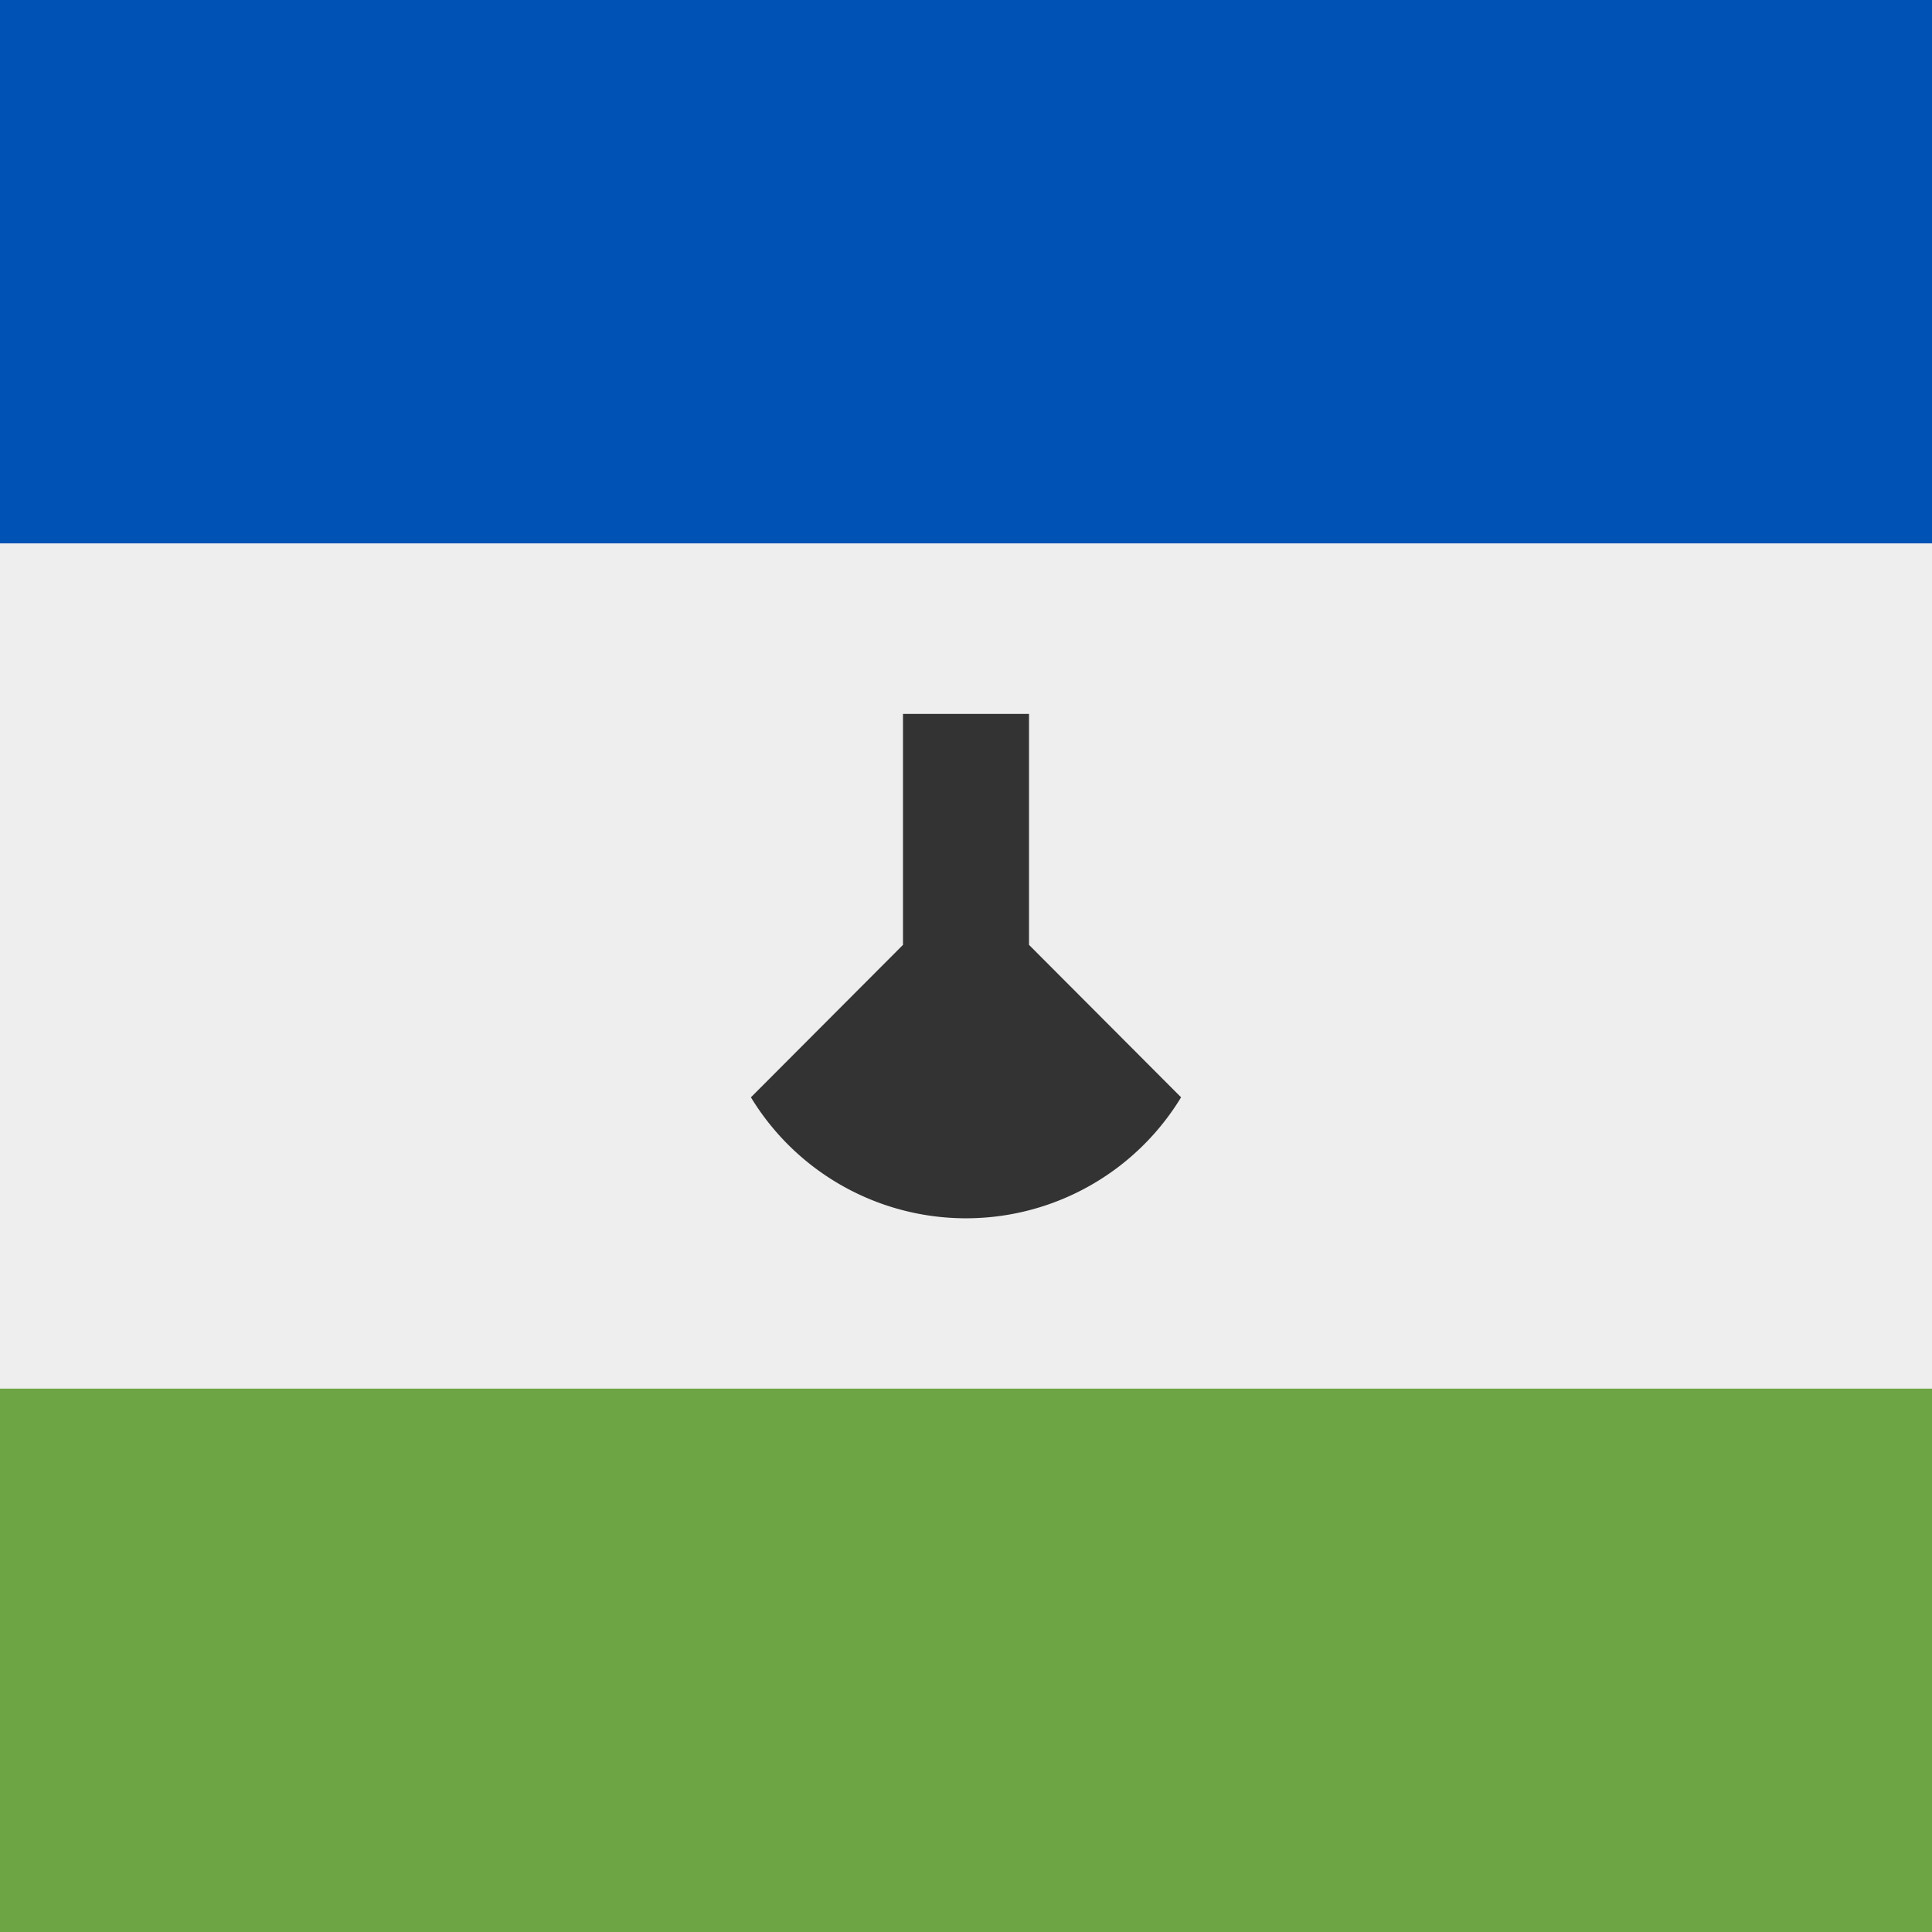
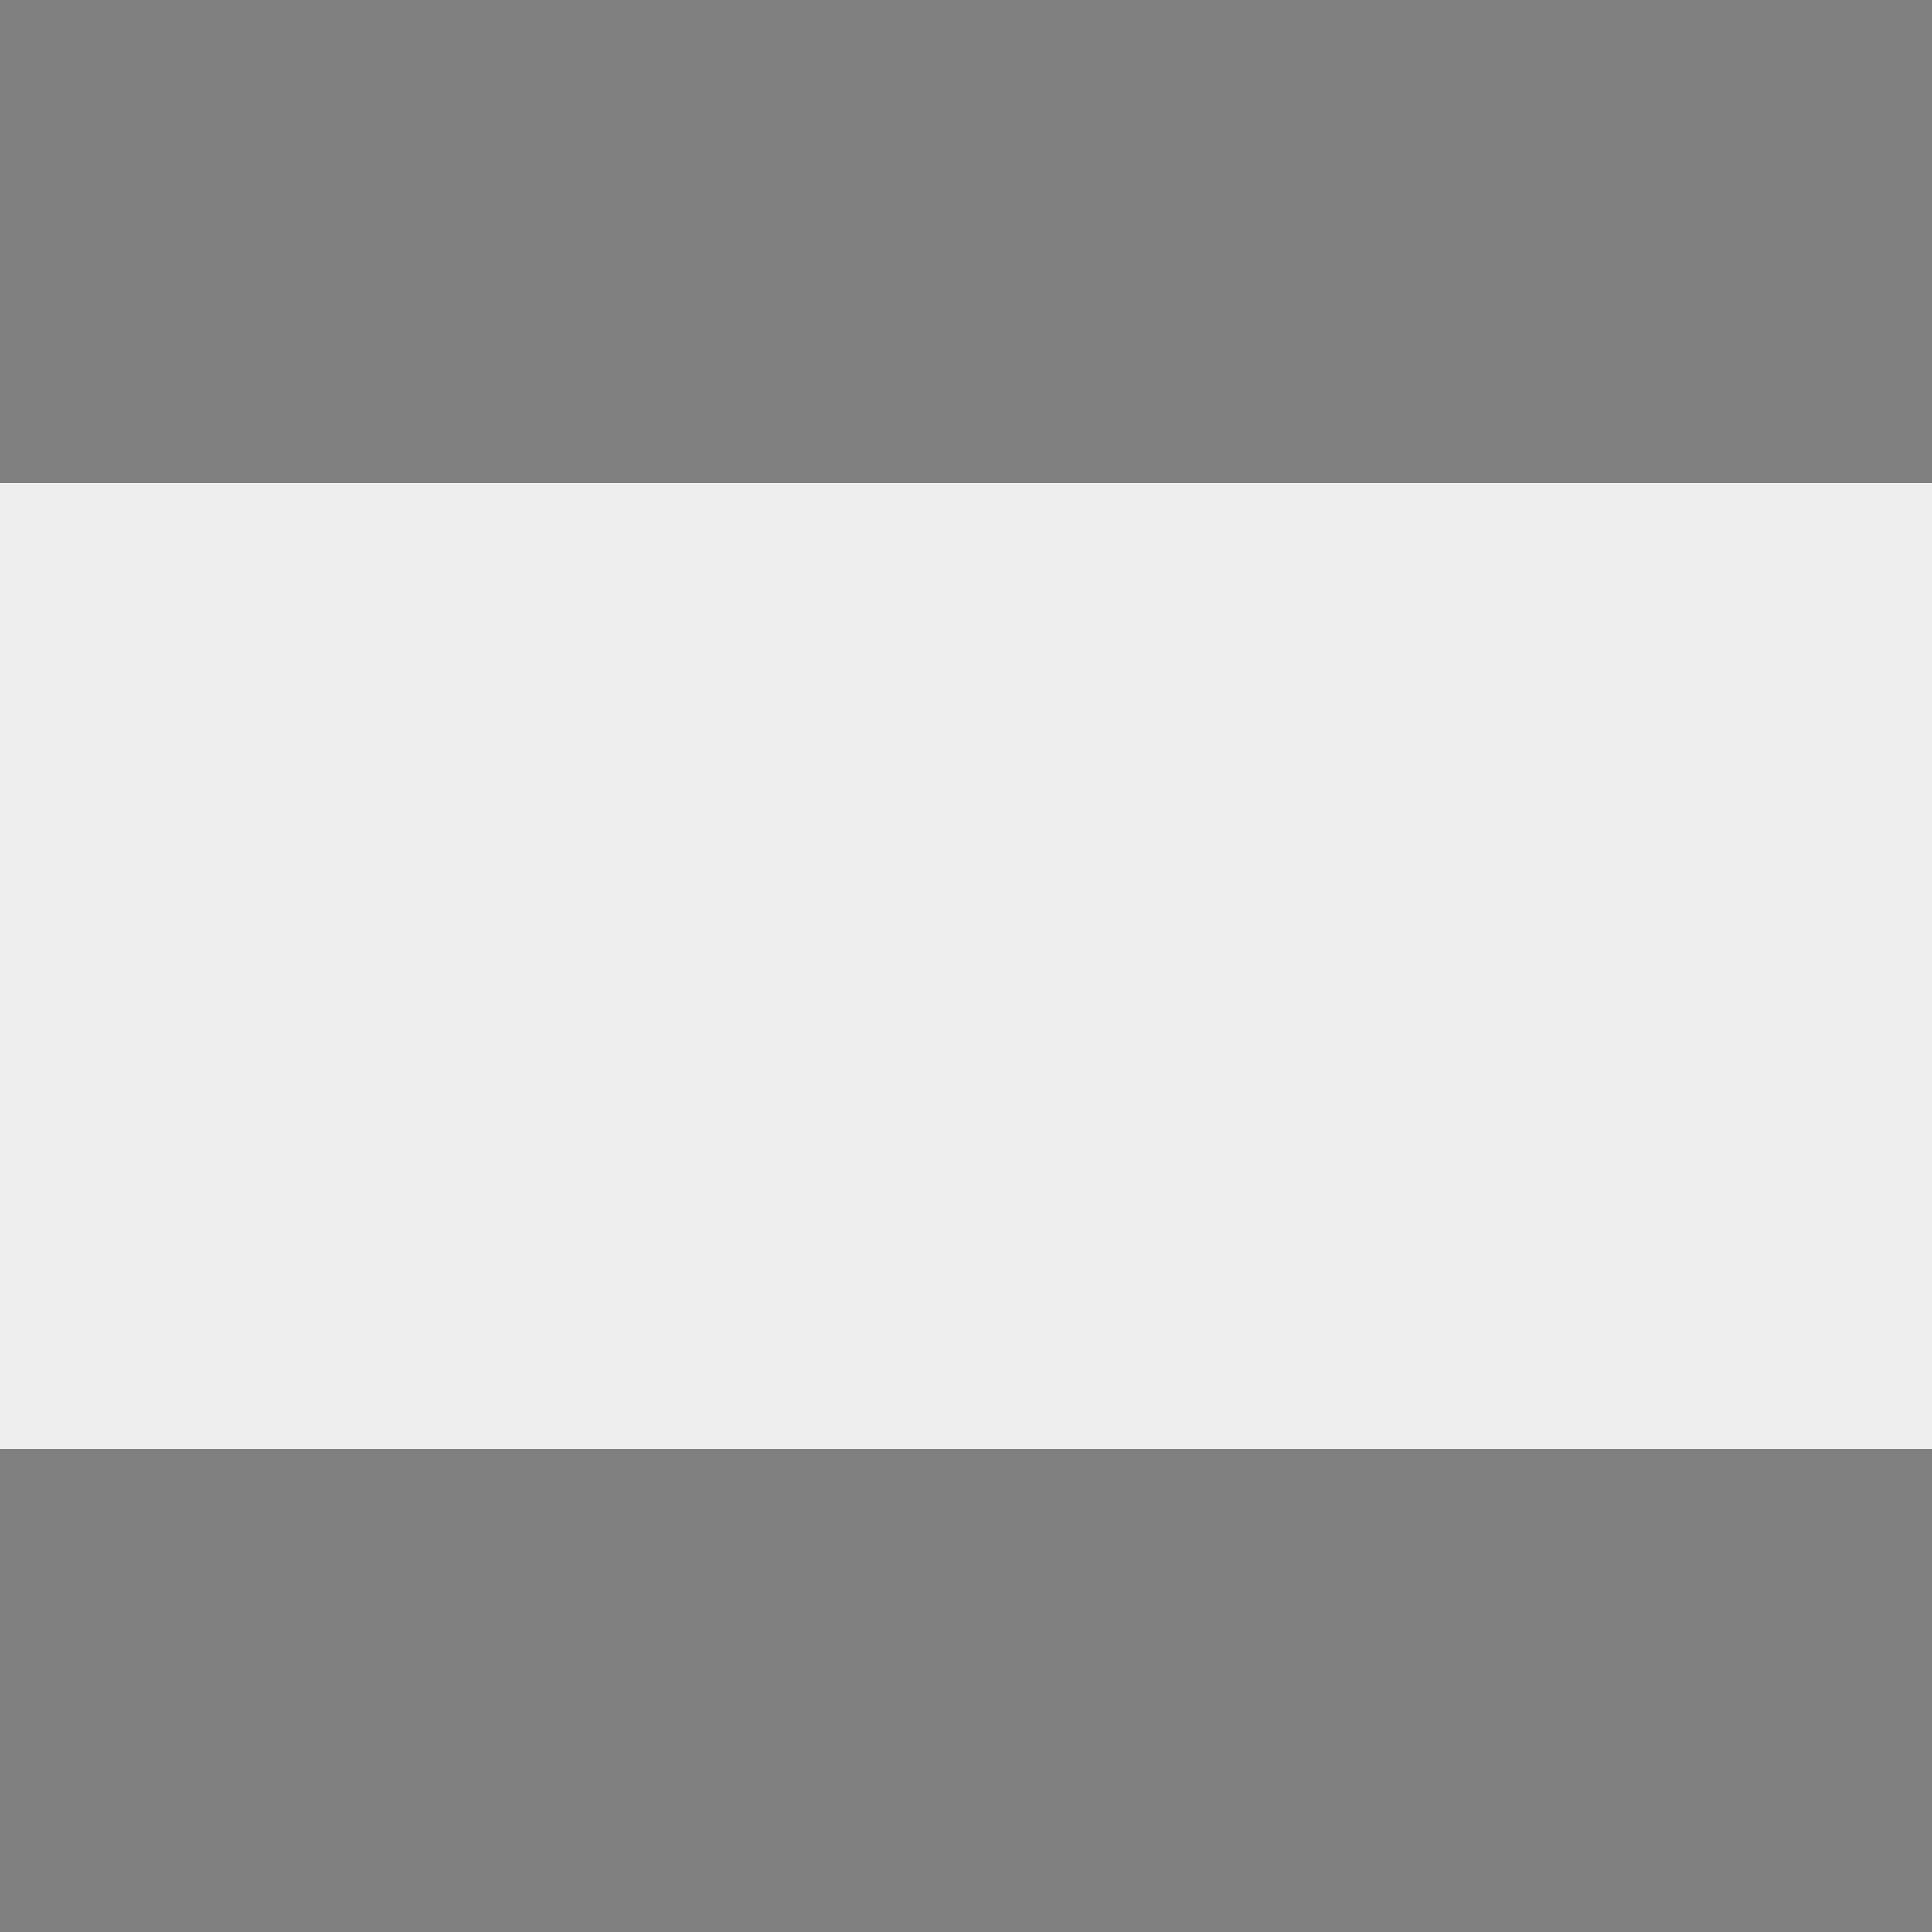
<svg xmlns="http://www.w3.org/2000/svg" width="512" height="512" fill="none">
  <rect width="100%" height="100%" fill="#808080" stroke="none" />
  <path fill="#eeeeee" d="M512 384H0V128h512z" />
-   <path fill="#6da544" d="M512 512H0V368h512z" />
-   <path fill="#0052b4" d="M512 144H0V0h512z" />
-   <path fill="#333333" d="M272.7 250.4v-61.2h-33.4v61.2L199 290.8a66.7 66.7 0 0 0 114 0z" />
</svg>